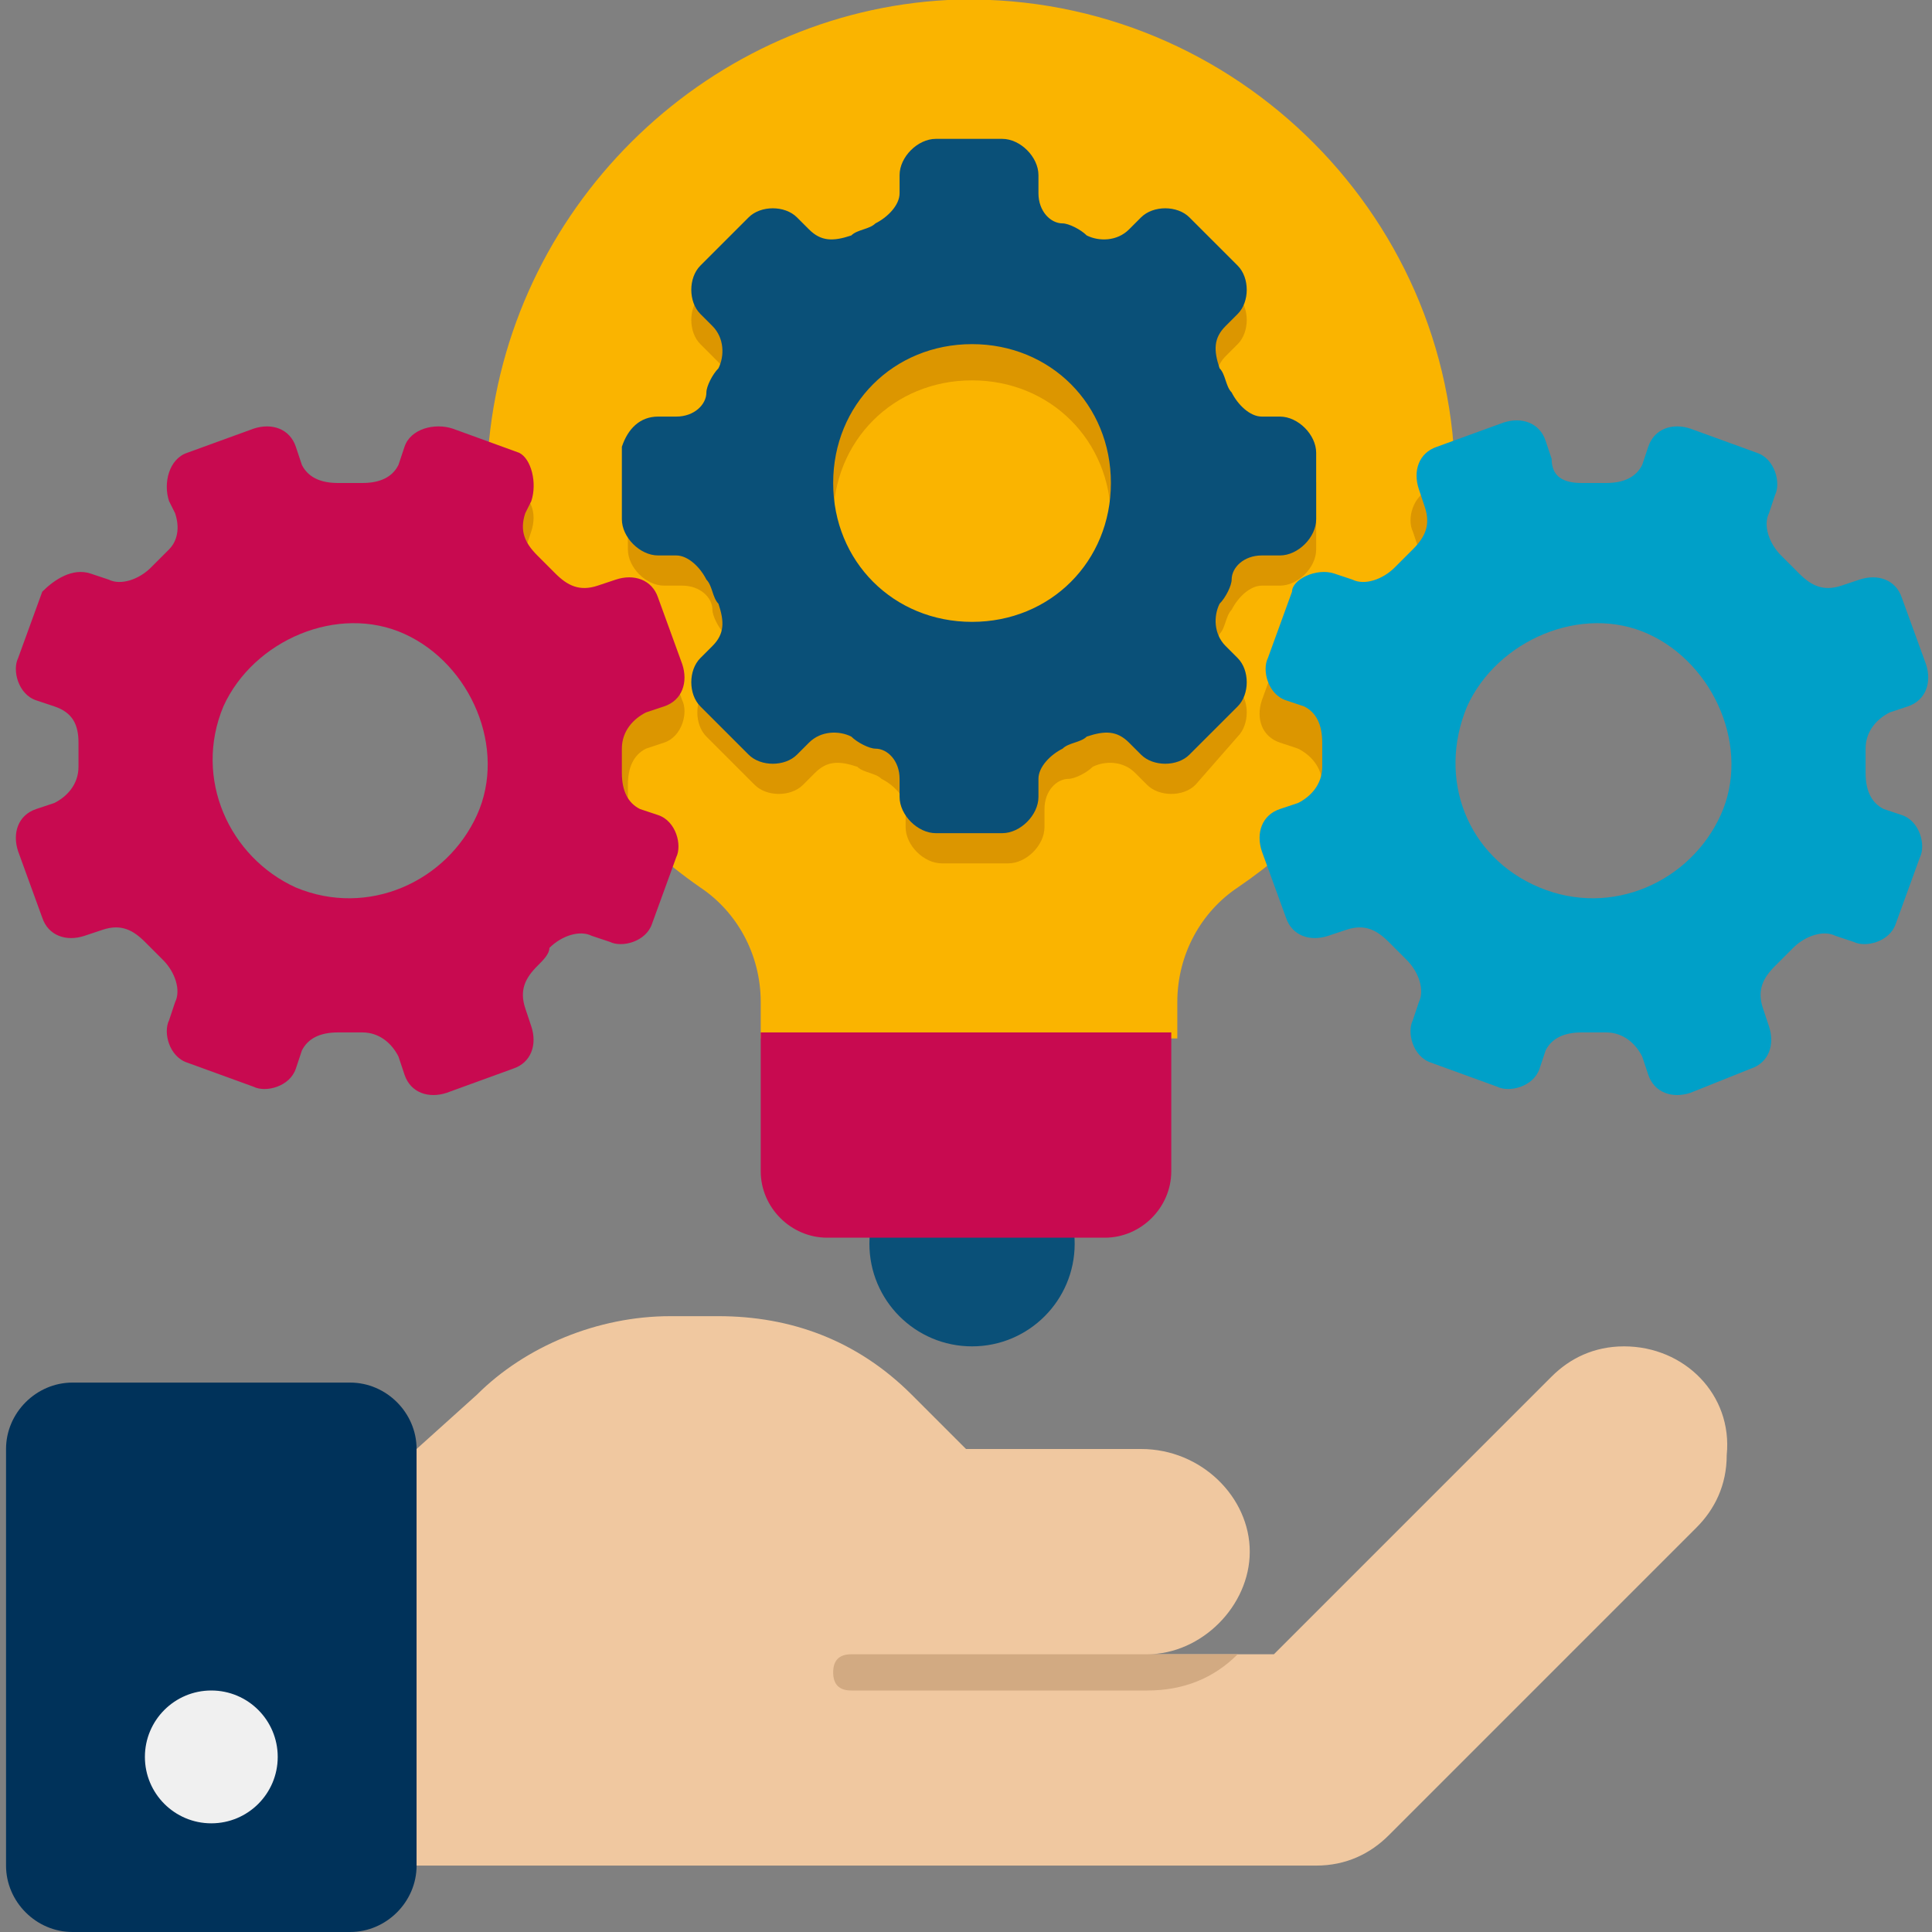
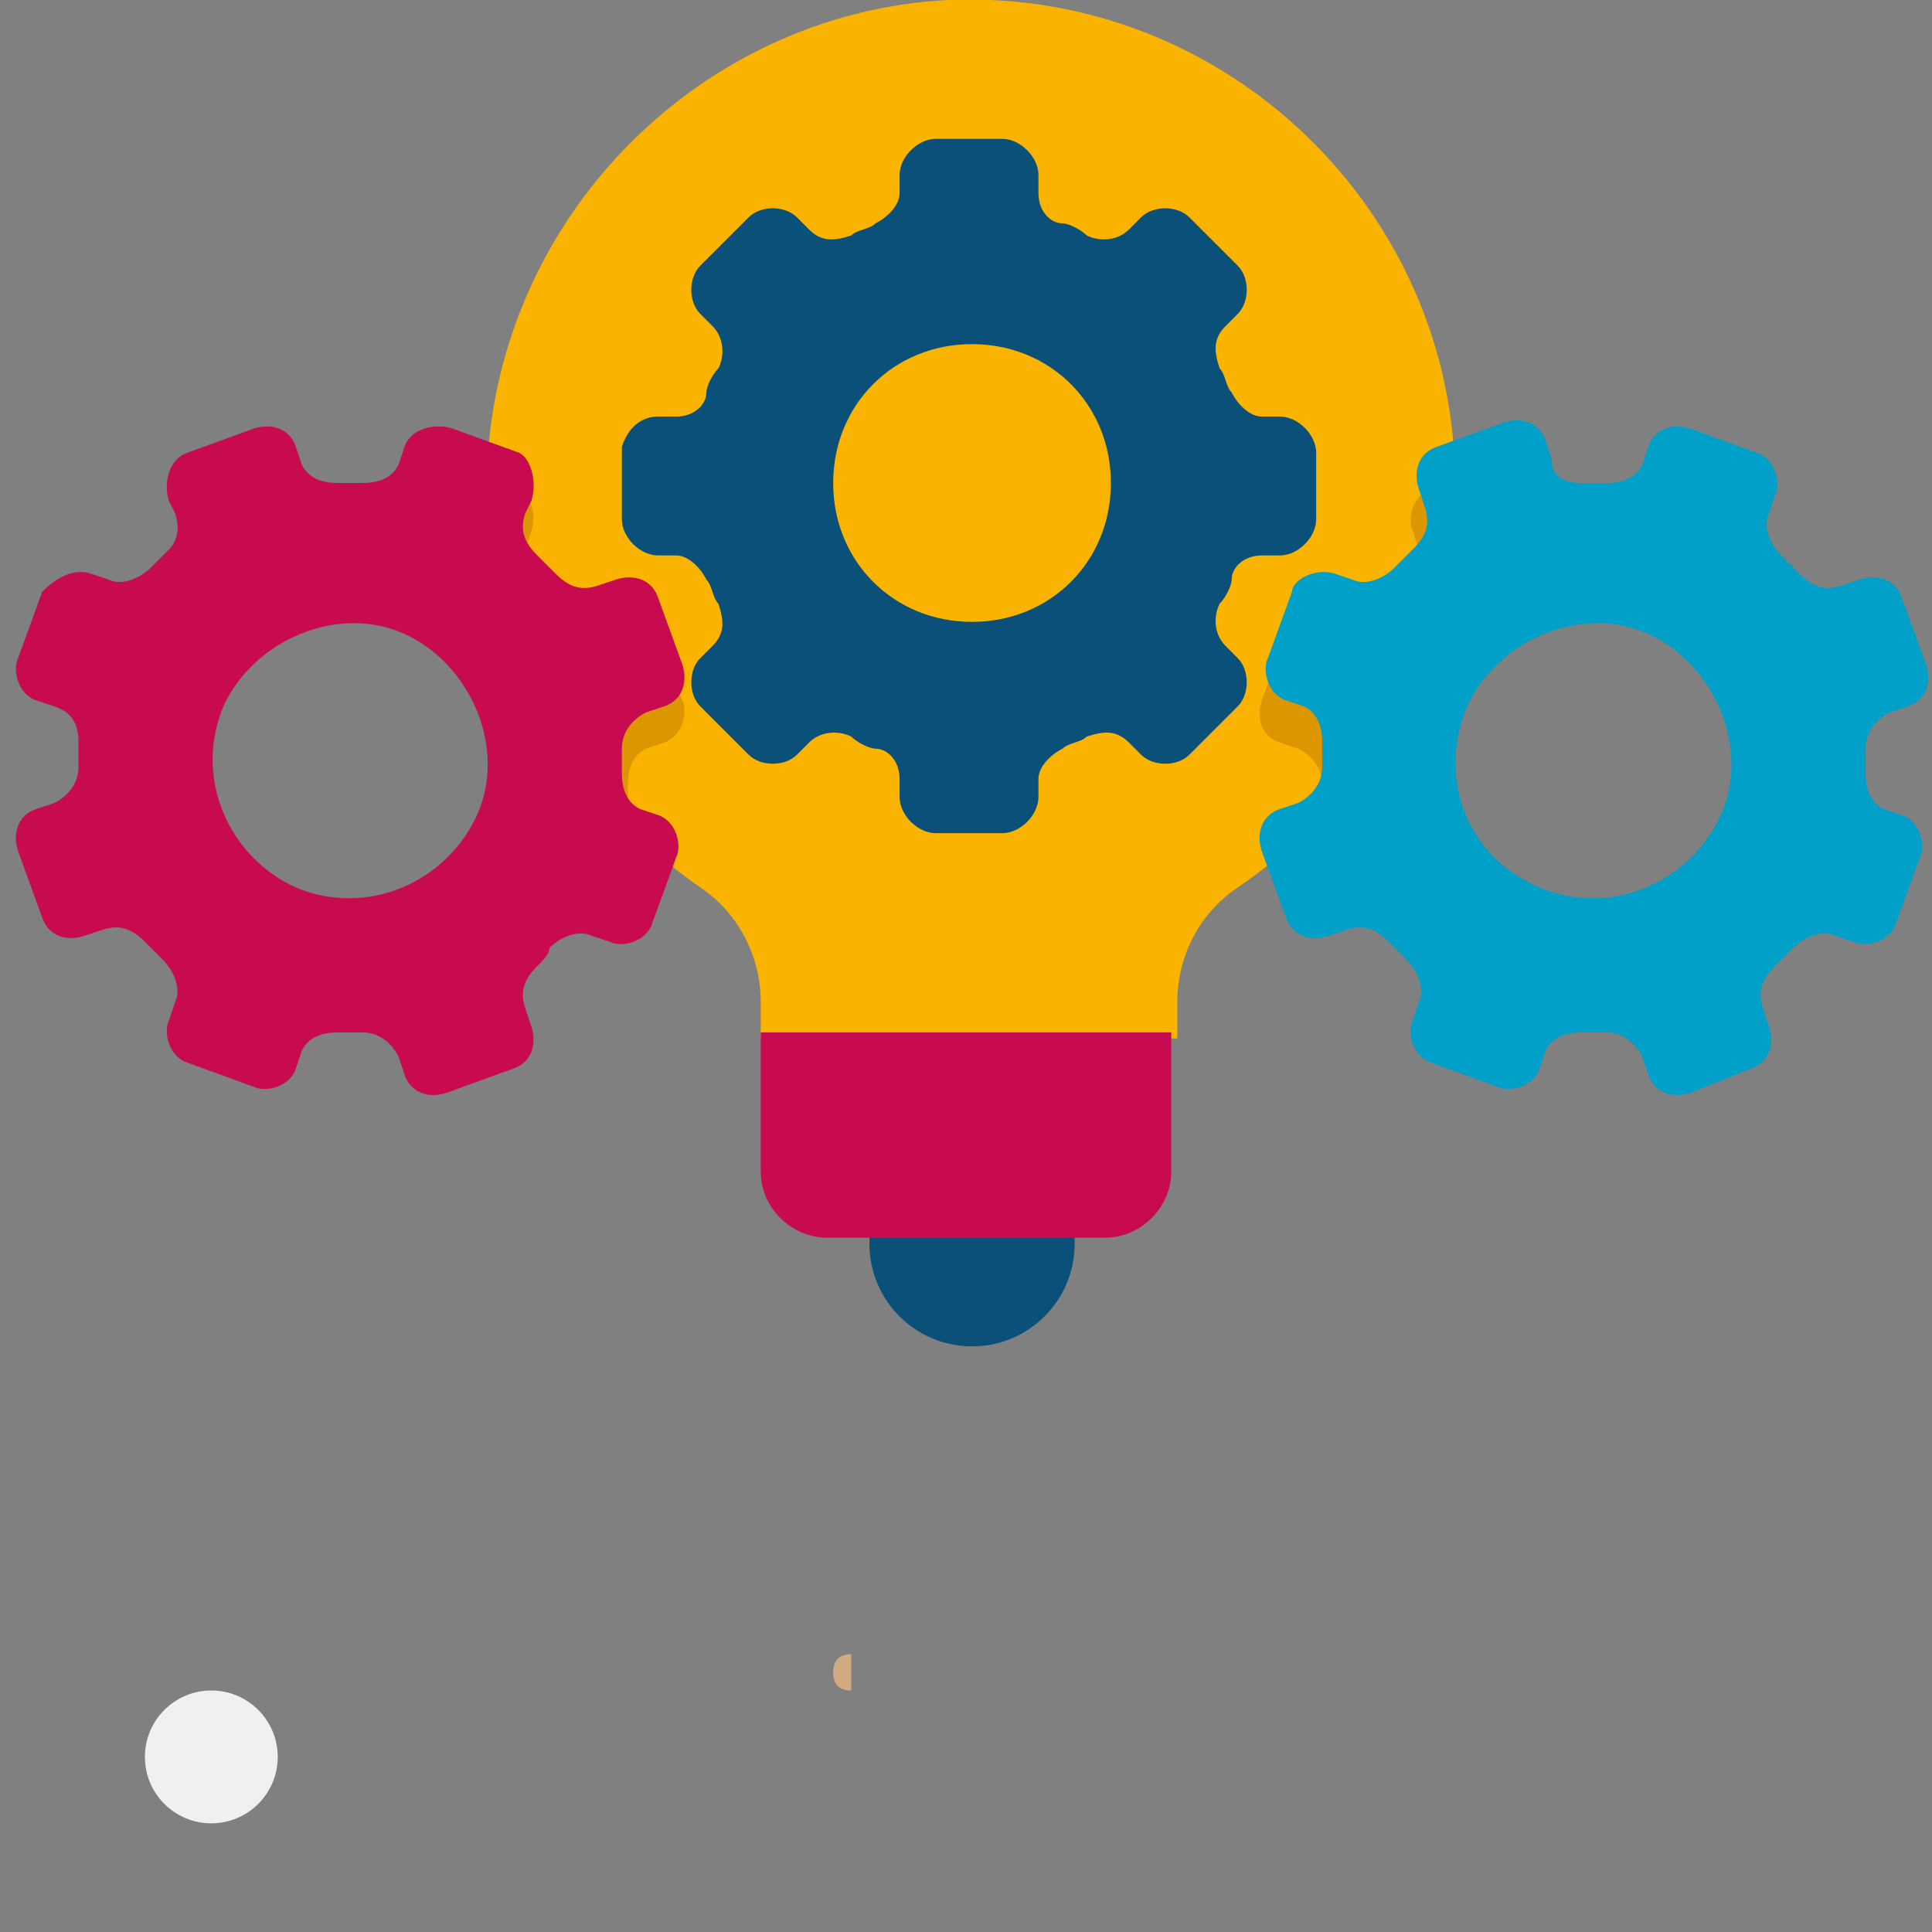
<svg xmlns="http://www.w3.org/2000/svg" version="1.1" id="Layer_1" x="0px" y="0px" width="32px" height="32px" viewBox="0 0 32 32" style="enable-background:new 0 0 32 32;" xml:space="preserve">
  <rect x="0" y="0" width="32" height="32" fill="#808080" stroke="none" />
  <style type="text/css">
	.st0{fill:#00325A;}
	.st1{fill:#F0C8A0;}
	.st2{fill:#F0F0F0;}
	.st3{fill:#D2AA82;}
	.st4{fill:#FAB400;}
	.st5{fill:#0A5078;}
	.st6{fill:#C80A50;}
	.st7{fill:#DC9600;}
	.st8{fill:#00A0C8;}
</style>
  <g id="Icons">
    <g>
      <g>
        <g>
          <g>
-             <path class="st0" d="M5.8,22.9H1.2c-0.6,0-1.1,0.5-1.1,1.1v6.9c0,0.6,0.5,1.1,1.1,1.1h4.6c0.6,0,1.1-0.5,1.1-1.1V24       C6.9,23.4,6.4,22.9,5.8,22.9z" />
-           </g>
+             </g>
          <g>
-             <path class="st1" d="M26.9,22.3c-0.5,0-0.9,0.2-1.2,0.5l-4.6,4.6h-2.1c0.9,0,1.7-0.8,1.7-1.7S19.9,24,18.9,24h-2.9l-0.9-0.9       c-0.9-0.9-2-1.3-3.2-1.3h-0.8c-1.2,0-2.4,0.5-3.2,1.3L6.9,24v6.9h14.9c0.5,0,0.9-0.2,1.2-0.5l5.1-5.1c0.3-0.3,0.5-0.7,0.5-1.2       C28.7,23.1,27.9,22.3,26.9,22.3L26.9,22.3z" />
-           </g>
+             </g>
          <g>
            <circle class="st2" cx="3.5" cy="29.1" r="1.1" />
          </g>
        </g>
        <g>
-           <path class="st3" d="M14.1,27.4c-0.2,0-0.3,0.1-0.3,0.3s0.1,0.3,0.3,0.3h4.9c0.6,0,1.1-0.2,1.5-0.6H14.1z" />
+           <path class="st3" d="M14.1,27.4c-0.2,0-0.3,0.1-0.3,0.3s0.1,0.3,0.3,0.3h4.9H14.1z" />
        </g>
      </g>
      <g>
        <g>
          <path class="st4" d="M24.1,8c0-4.5-3.8-8.2-8.4-8c-3.9,0.2-7.2,3.3-7.6,7.3c-0.3,3.1,1.2,5.8,3.5,7.4c0.6,0.4,1,1.1,1,1.9v0.6      h6.9v-0.6c0-0.8,0.4-1.5,1-1.9C22.7,13.2,24.1,10.8,24.1,8L24.1,8z" />
        </g>
        <g>
          <circle class="st5" cx="16.1" cy="20.6" r="1.7" />
        </g>
        <g>
          <path class="st6" d="M19.5,17.1h-6.9v2.3c0,0.6,0.5,1.1,1.1,1.1h4.6c0.6,0,1.1-0.5,1.1-1.1V17.1z" />
        </g>
      </g>
      <g>
        <g>
-           <path class="st7" d="M20.5,12.2c0.2-0.2,0.2-0.6,0-0.8l-0.2-0.2c-0.2-0.2-0.2-0.4-0.1-0.7c0.1-0.1,0.1-0.3,0.2-0.4      c0.1-0.2,0.3-0.4,0.5-0.4h0.3c0.3,0,0.6-0.3,0.6-0.6V8c0-0.3-0.3-0.6-0.6-0.6h-0.3c-0.3,0-0.5-0.2-0.5-0.4      c0-0.1-0.1-0.3-0.2-0.4c-0.1-0.2-0.1-0.5,0.1-0.7l0.2-0.2c0.2-0.2,0.2-0.6,0-0.8l-0.8-0.8c-0.2-0.2-0.6-0.2-0.8,0l-0.2,0.2      c-0.2,0.2-0.4,0.2-0.7,0.1c-0.1-0.1-0.3-0.1-0.4-0.2c-0.2-0.1-0.4-0.3-0.4-0.5V3.4c0-0.3-0.3-0.6-0.6-0.6h-1.1      c-0.3,0-0.6,0.3-0.6,0.6v0.3c0,0.3-0.2,0.5-0.4,0.5c-0.1,0-0.3,0.1-0.4,0.2c-0.2,0.1-0.5,0.1-0.7-0.1l-0.2-0.2      c-0.2-0.2-0.6-0.2-0.8,0l-0.8,0.8c-0.2,0.2-0.2,0.6,0,0.8L11.9,6C12,6.1,12.1,6.4,12,6.6c-0.1,0.1-0.1,0.3-0.2,0.4      c-0.1,0.2-0.3,0.4-0.5,0.4h-0.3c-0.3,0-0.6,0.3-0.6,0.6v1.1c0,0.3,0.3,0.6,0.6,0.6h0.3c0.3,0,0.5,0.2,0.5,0.4      c0,0.1,0.1,0.3,0.2,0.4c0.1,0.2,0.1,0.5-0.1,0.7l-0.2,0.2c-0.2,0.2-0.2,0.6,0,0.8l0.8,0.8c0.2,0.2,0.6,0.2,0.8,0l0.2-0.2      c0.2-0.2,0.4-0.2,0.7-0.1c0.1,0.1,0.3,0.1,0.4,0.2c0.2,0.1,0.4,0.3,0.4,0.5v0.3c0,0.3,0.3,0.6,0.6,0.6h1.1      c0.3,0,0.6-0.3,0.6-0.6v-0.3c0-0.3,0.2-0.5,0.4-0.5c0.1,0,0.3-0.1,0.4-0.2c0.2-0.1,0.5-0.1,0.7,0.1l0.2,0.2      c0.2,0.2,0.6,0.2,0.8,0L20.5,12.2z M16.1,10.9c-1.3,0-2.3-1-2.3-2.3s1-2.3,2.3-2.3s2.3,1,2.3,2.3S17.3,10.9,16.1,10.9z" />
-         </g>
+           </g>
        <g>
          <path class="st7" d="M24.1,7.9l-0.4,0.2c-0.3,0.1-0.4,0.5-0.3,0.7l0.1,0.3c0.1,0.2,0,0.5-0.2,0.7c-0.1,0.1-0.2,0.2-0.3,0.3      c-0.2,0.2-0.4,0.3-0.7,0.2l-0.3-0.1c-0.3-0.1-0.6,0-0.7,0.3l-0.4,1.1c-0.1,0.3,0,0.6,0.3,0.7l0.3,0.1c0.2,0.1,0.4,0.3,0.4,0.6      c0,0.1,0,0.3,0,0.4c0,0.1,0,0.2,0,0.3C23.2,12.2,24.1,10.2,24.1,7.9C24.1,8,24.1,7.9,24.1,7.9z" />
        </g>
        <g>
          <path class="st7" d="M10.4,13.4c0-0.1,0-0.3,0-0.4c0-0.3,0.1-0.5,0.3-0.6l0.3-0.1c0.3-0.1,0.4-0.5,0.3-0.7l-0.4-1.1      c-0.1-0.3-0.5-0.4-0.7-0.3l-0.3,0.1c-0.2,0.1-0.5,0-0.7-0.2C9.1,10,9,9.9,8.9,9.8C8.7,9.6,8.6,9.3,8.7,9.1l0.1-0.3      c0.1-0.3,0-0.6-0.3-0.7L8.1,7.9c0,2.2,0.9,4.3,2.3,5.7C10.4,13.5,10.4,13.5,10.4,13.4L10.4,13.4z" />
        </g>
      </g>
      <g>
        <path class="st5" d="M10.9,6.9h0.3c0.3,0,0.5-0.2,0.5-0.4c0-0.1,0.1-0.3,0.2-0.4c0.1-0.2,0.1-0.5-0.1-0.7l-0.2-0.2     c-0.2-0.2-0.2-0.6,0-0.8l0.8-0.8c0.2-0.2,0.6-0.2,0.8,0l0.2,0.2c0.2,0.2,0.4,0.2,0.7,0.1c0.1-0.1,0.3-0.1,0.4-0.2     c0.2-0.1,0.4-0.3,0.4-0.5V2.9c0-0.3,0.3-0.6,0.6-0.6h1.1c0.3,0,0.6,0.3,0.6,0.6v0.3c0,0.3,0.2,0.5,0.4,0.5c0.1,0,0.3,0.1,0.4,0.2     c0.2,0.1,0.5,0.1,0.7-0.1l0.2-0.2c0.2-0.2,0.6-0.2,0.8,0l0.8,0.8c0.2,0.2,0.2,0.6,0,0.8l-0.2,0.2c-0.2,0.2-0.2,0.4-0.1,0.7     c0.1,0.1,0.1,0.3,0.2,0.4c0.1,0.2,0.3,0.4,0.5,0.4h0.3c0.3,0,0.6,0.3,0.6,0.6v1.1c0,0.3-0.3,0.6-0.6,0.6h-0.3     c-0.3,0-0.5,0.2-0.5,0.4c0,0.1-0.1,0.3-0.2,0.4c-0.1,0.2-0.1,0.5,0.1,0.7l0.2,0.2c0.2,0.2,0.2,0.6,0,0.8l-0.8,0.8     c-0.2,0.2-0.6,0.2-0.8,0l-0.2-0.2c-0.2-0.2-0.4-0.2-0.7-0.1c-0.1,0.1-0.3,0.1-0.4,0.2c-0.2,0.1-0.4,0.3-0.4,0.5v0.3     c0,0.3-0.3,0.6-0.6,0.6h-1.1c-0.3,0-0.6-0.3-0.6-0.6v-0.3c0-0.3-0.2-0.5-0.4-0.5c-0.1,0-0.3-0.1-0.4-0.2     c-0.2-0.1-0.5-0.1-0.7,0.1l-0.2,0.2c-0.2,0.2-0.6,0.2-0.8,0l-0.8-0.8c-0.2-0.2-0.2-0.6,0-0.8l0.2-0.2c0.2-0.2,0.2-0.4,0.1-0.7     c-0.1-0.1-0.1-0.3-0.2-0.4c-0.1-0.2-0.3-0.4-0.5-0.4h-0.3c-0.3,0-0.6-0.3-0.6-0.6V7.4C10.4,7.1,10.6,6.9,10.9,6.9z M16.1,10.3     c1.3,0,2.3-1,2.3-2.3s-1-2.3-2.3-2.3s-2.3,1-2.3,2.3S14.8,10.3,16.1,10.3z" />
      </g>
      <g>
        <path class="st6" d="M1.5,9.5l0.3,0.1c0.2,0.1,0.5,0,0.7-0.2c0.1-0.1,0.2-0.2,0.3-0.3C2.9,9,3,8.8,2.9,8.5L2.8,8.3     C2.7,8,2.8,7.6,3.1,7.5l1.1-0.4c0.3-0.1,0.6,0,0.7,0.3L5,7.7C5.1,7.9,5.3,8,5.6,8C5.7,8,5.9,8,6,8c0.3,0,0.5-0.1,0.6-0.3l0.1-0.3     C6.8,7.1,7.2,7,7.5,7.1l1.1,0.4C8.8,7.6,8.9,8,8.8,8.3L8.7,8.5C8.6,8.8,8.7,9,8.9,9.2C9,9.3,9.1,9.4,9.2,9.5     c0.2,0.2,0.4,0.3,0.7,0.2l0.3-0.1c0.3-0.1,0.6,0,0.7,0.3l0.4,1.1c0.1,0.3,0,0.6-0.3,0.7l-0.3,0.1c-0.2,0.1-0.4,0.3-0.4,0.6     c0,0.1,0,0.3,0,0.4c0,0.3,0.1,0.5,0.3,0.6l0.3,0.1c0.3,0.1,0.4,0.5,0.3,0.7l-0.4,1.1c-0.1,0.3-0.5,0.4-0.7,0.3l-0.3-0.1     c-0.2-0.1-0.5,0-0.7,0.2C9.1,15.8,9,15.9,8.9,16c-0.2,0.2-0.3,0.4-0.2,0.7l0.1,0.3c0.1,0.3,0,0.6-0.3,0.7l-1.1,0.4     c-0.3,0.1-0.6,0-0.7-0.3l-0.1-0.3c-0.1-0.2-0.3-0.4-0.6-0.4c-0.1,0-0.3,0-0.4,0c-0.3,0-0.5,0.1-0.6,0.3l-0.1,0.3     c-0.1,0.3-0.5,0.4-0.7,0.3l-1.1-0.4c-0.3-0.1-0.4-0.5-0.3-0.7l0.1-0.3c0.1-0.2,0-0.5-0.2-0.7c-0.1-0.1-0.2-0.2-0.3-0.3     c-0.2-0.2-0.4-0.3-0.7-0.2l-0.3,0.1c-0.3,0.1-0.6,0-0.7-0.3l-0.4-1.1c-0.1-0.3,0-0.6,0.3-0.7l0.3-0.1c0.2-0.1,0.4-0.3,0.4-0.6     c0-0.1,0-0.3,0-0.4c0-0.3-0.1-0.5-0.4-0.6l-0.3-0.1c-0.3-0.1-0.4-0.5-0.3-0.7l0.4-1.1C0.9,9.6,1.2,9.4,1.5,9.5L1.5,9.5z      M4.9,14.7c1.2,0.5,2.5-0.1,3-1.2s-0.1-2.5-1.2-3s-2.5,0.1-3,1.2C3.2,12.9,3.8,14.2,4.9,14.7L4.9,14.7z" />
      </g>
      <g>
        <path class="st8" d="M22.1,9.5l0.3,0.1c0.2,0.1,0.5,0,0.7-0.2c0.1-0.1,0.2-0.2,0.3-0.3c0.2-0.2,0.3-0.4,0.2-0.7l-0.1-0.3     c-0.1-0.3,0-0.6,0.3-0.7l1.1-0.4c0.3-0.1,0.6,0,0.7,0.3l0.1,0.3C25.7,7.9,25.9,8,26.2,8c0.1,0,0.3,0,0.4,0c0.3,0,0.5-0.1,0.6-0.3     l0.1-0.3C27.4,7.1,27.7,7,28,7.1l1.1,0.4c0.3,0.1,0.4,0.5,0.3,0.7l-0.1,0.3c-0.1,0.2,0,0.5,0.2,0.7c0.1,0.1,0.2,0.2,0.3,0.3     c0.2,0.2,0.4,0.3,0.7,0.2l0.3-0.1c0.3-0.1,0.6,0,0.7,0.3l0.4,1.1c0.1,0.3,0,0.6-0.3,0.7l-0.3,0.1c-0.2,0.1-0.4,0.3-0.4,0.6     c0,0.1,0,0.3,0,0.4c0,0.3,0.1,0.5,0.3,0.6l0.3,0.1c0.3,0.1,0.4,0.5,0.3,0.7l-0.4,1.1c-0.1,0.3-0.5,0.4-0.7,0.3l-0.3-0.1     c-0.2-0.1-0.5,0-0.7,0.2c-0.1,0.1-0.2,0.2-0.3,0.3c-0.2,0.2-0.3,0.4-0.2,0.7l0.1,0.3c0.1,0.3,0,0.6-0.3,0.7L28,18.1     c-0.3,0.1-0.6,0-0.7-0.3l-0.1-0.3c-0.1-0.2-0.3-0.4-0.6-0.4c-0.1,0-0.3,0-0.4,0c-0.3,0-0.5,0.1-0.6,0.3l-0.1,0.3     c-0.1,0.3-0.5,0.4-0.7,0.3l-1.1-0.4c-0.3-0.1-0.4-0.5-0.3-0.7l0.1-0.3c0.1-0.2,0-0.5-0.2-0.7c-0.1-0.1-0.2-0.2-0.3-0.3     c-0.2-0.2-0.4-0.3-0.7-0.2l-0.3,0.1c-0.3,0.1-0.6,0-0.7-0.3l-0.4-1.1c-0.1-0.3,0-0.6,0.3-0.7l0.3-0.1c0.2-0.1,0.4-0.3,0.4-0.6     c0-0.1,0-0.3,0-0.4c0-0.3-0.1-0.5-0.3-0.6l-0.3-0.1c-0.3-0.1-0.4-0.5-0.3-0.7l0.4-1.1C21.4,9.6,21.8,9.4,22.1,9.5L22.1,9.5z      M25.5,14.7c1.2,0.5,2.5-0.1,3-1.2s-0.1-2.5-1.2-3s-2.5,0.1-3,1.2C23.8,12.9,24.3,14.2,25.5,14.7L25.5,14.7z" />
      </g>
    </g>
  </g>
</svg>